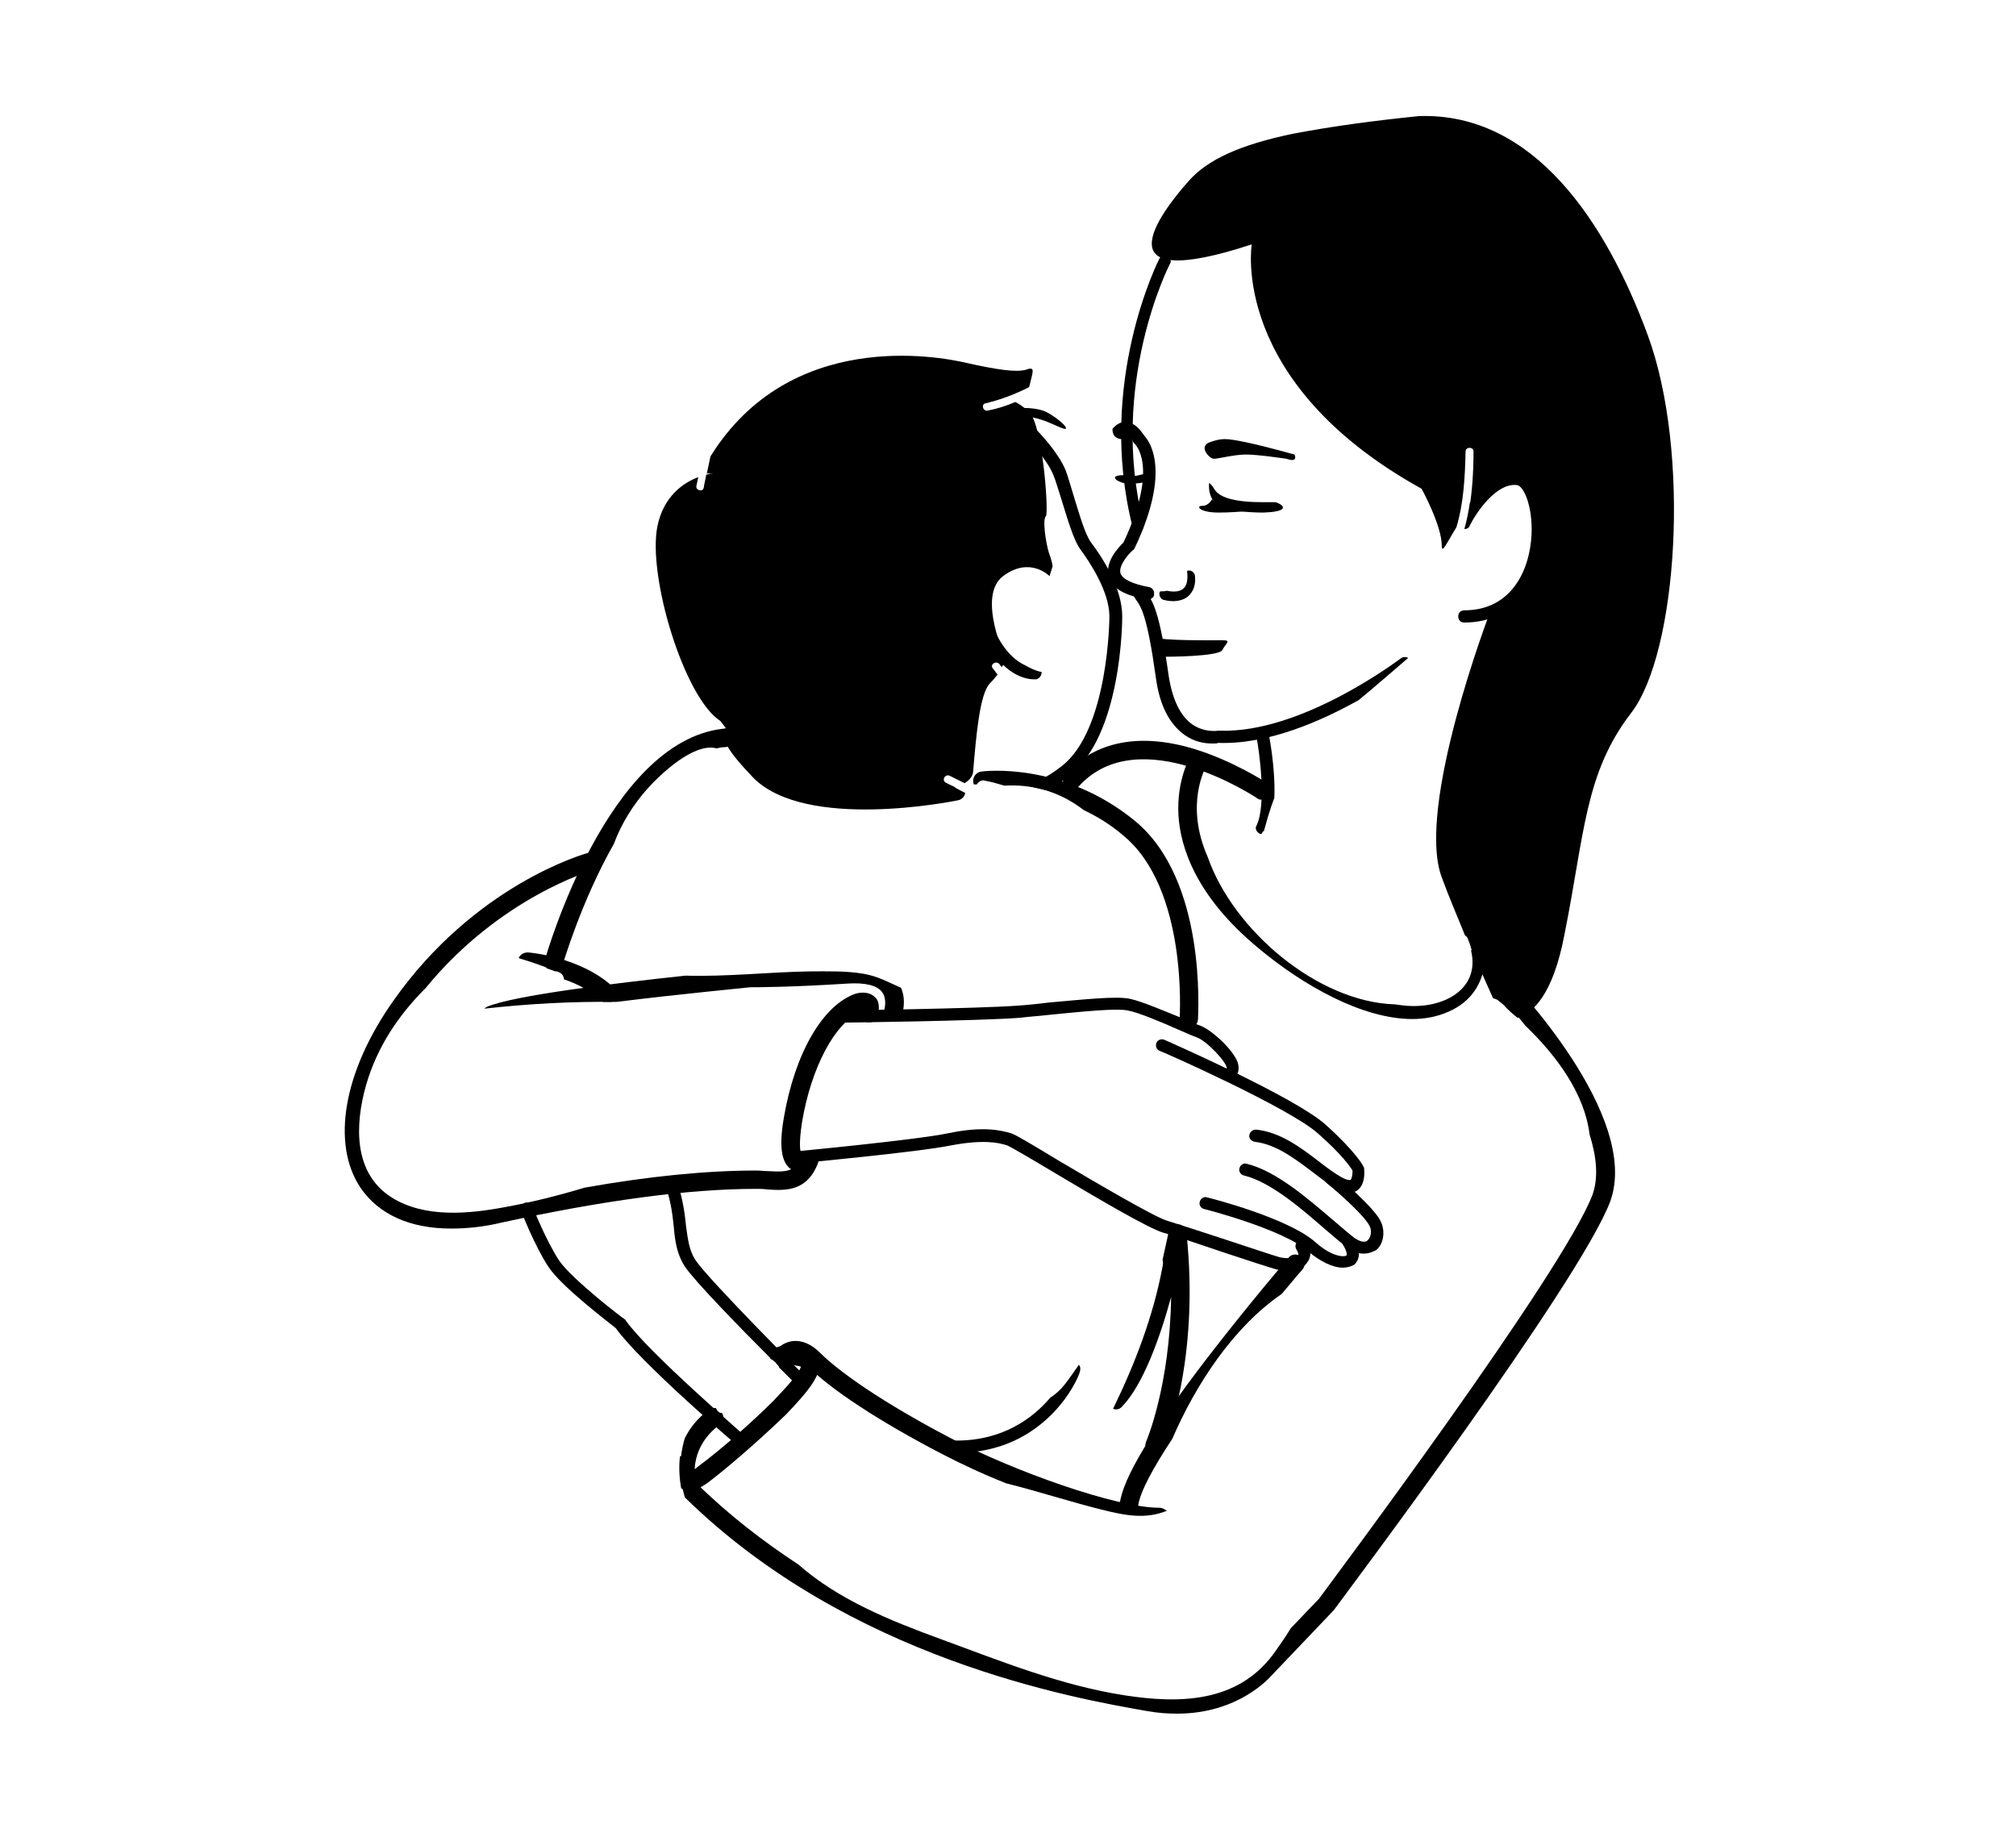
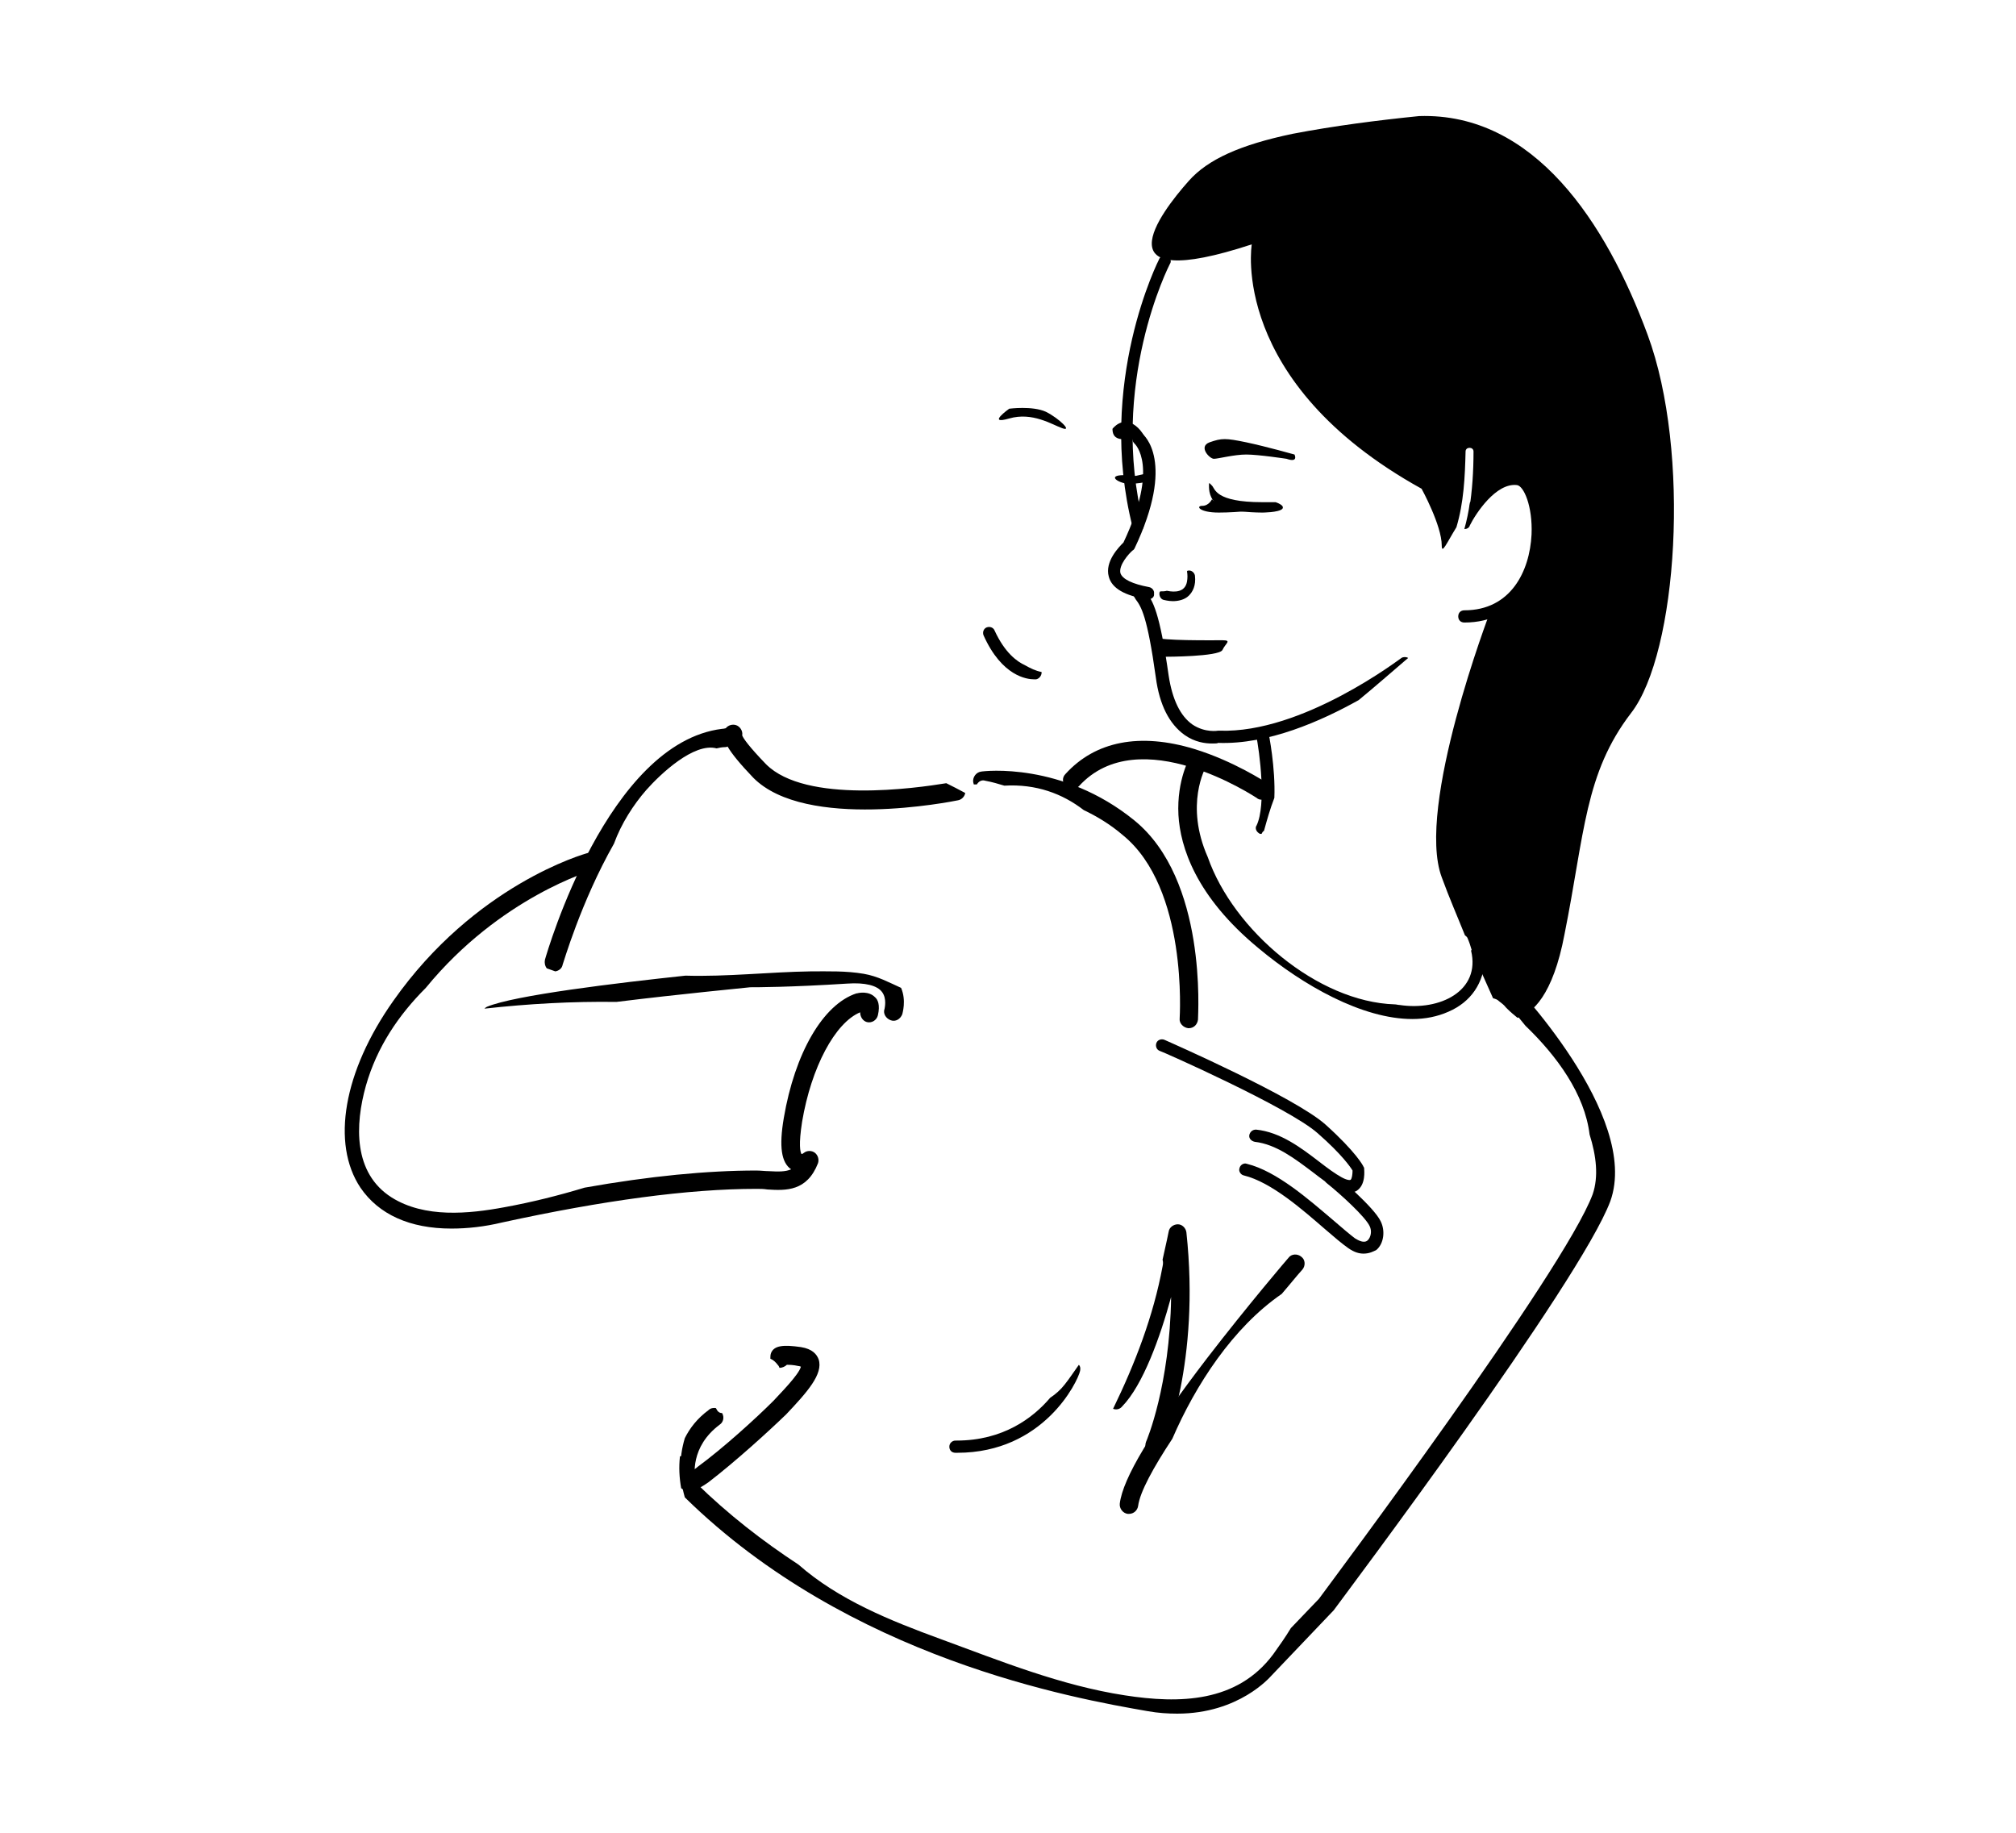
<svg xmlns="http://www.w3.org/2000/svg" width="330" height="300">
  <path d="M248.6 77.4c-3.4-.4-6.3 2.5-8 4.9-.2 1.4-.5 2.9-.9 4.3.4 0 .8-.2.9-.6 1-2 4.3-7 7.7-6.6 1.1.1 2.6 3.4 2.4 8.1-.3 6-3.4 12.4-11 12.4-.6 0-1 .4-1 1s.4 1 1 1c9 0 12.6-7.7 13-14.3.3-4.7-1.1-9.8-4.1-10.2zM230.5 107.7c-.3-.2-.8-.2-1.1 0-.2.1-16.2 12.4-29.8 11.9h-.2s-2.1.4-4.2-1c-2-1.4-3.3-4.1-3.9-8-1.5-10.6-2.6-12.2-3.7-13.7-.1-.1-.2-.3-.3-.4-.3-.5-.9-.6-1.4-.3-.5.3-.6.9-.3 1.4.1.2.2.3.3.5.9 1.2 1.9 2.7 3.3 12.8.6 4.5 2.2 7.6 4.7 9.4 1.7 1.2 3.4 1.4 4.5 1.4.5 0 .9 0 1-.1 8.2.3 16.9-3.6 23-7 2.8-2.3 5.4-4.6 8.1-6.9zM186.4 87.1c-.4 0-.9-.3-1-.8-6-23.7 4.3-43.8 4.4-44 .3-.5.9-.7 1.3-.4.5.3.7.9.4 1.3-.1.2-10.1 19.7-4.3 42.6.1.5-.2 1.1-.7 1.2.1.1 0 .1-.1.1z" />
  <path d="M188 98.1h-.2c-3.7-.6-5.8-1.8-6.3-3.7-.7-2.5 1.7-4.9 2.4-5.6 5.9-12.5 1.9-16.1 1.8-16.2-.4-.4-.5-1-.1-1.4s1-.5 1.4-.2c.2.2 5.5 4.5-1.3 18.8-.1.1-.1.2-.3.3-.6.5-2.3 2.4-2 3.7.3 1 2 1.8 4.7 2.3.5.1.9.6.8 1.1.1.5-.4.9-.9.9zM184.8 89.4zM195.6 94.2c-.1-.5-.6-.9-1.1-.8-.1 0-.1 0-.2.1.1.6.1 1.1 0 1.7-.3 1.7-1.9 1.8-3.3 1.5-.3.1-.7.1-1.1.1 0 .1-.1.1-.1.2-.1.5.2 1.1.7 1.2.1 0 .7.2 1.5.2s1.9-.2 2.6-.9c.6-.6 1.2-1.6 1-3.3zM269.7 54.8c-6.8-18.4-18.6-36.4-37.4-35.8-6.9.7-13.9 1.6-20.7 2.9-8.6 1.8-13.9 4.2-17 7.7-4.9 5.5-14.7 18.6 10.3 10.4 0 0-3.8 22.5 27.8 40 0 0 3.3 6 3.3 9.3 0 1.5.8-.4 2.4-3 1.2-4 1.4-8.2 1.5-12.4 0-.8 1.3-.8 1.3 0 0 3.2-.2 6.4-.7 9.5 1.9-2.5 4.5-4.8 7.5-5 7.6-.5 3.7 23.4-4.1 21.8 0 0-12.2 31.9-7.9 43.4 1.2 3.3 2.6 6.5 3.8 9.5.1.1.3.2.4.4.3.7.5 1.3.7 2 1.4 3.2 2.6 5.9 3.5 7.9.4.1.7.2 1 .5.4.3.8.6 1.1 1l.1.1.2.2c.5.5 1 .9 1.6 1.4 2.4-.7 5.8-3.6 7.7-13.7 3.3-16.5 3.3-26.3 10.9-36.2 7.6-9.8 9.8-42.7 2.7-61.9z" />
  <path d="M182.1 70.2s1.6-2.2 3.8-.5 2.7 5.5 2.2 4.9-1.6-2.7-2.7-2.7c-1.2-.1-3.3.5-3.3-1.7zM210.6 75.1s-4.6-.7-6.6-.7-4.6.7-5.3.7-2.6-2-.7-2.7c2-.7 2.6-.7 6 0 3.3.7 7.9 2 7.9 2s.7 1.4-1.3.7zM206.6 83.9s-5.4 0-7.1-1.1c-1.6-1.1-1.6-2.7-1.6-3.3s0-.5.5 0 .5 2.7 8.2 2.7h2.2s1.6.5 1.1 1.1c-.6.6-3.3.6-3.3.6zM187 79s-2.1.4-3.3 0c-1.6-.5-2.2-1.6 2.2-1.1l2.2-.5c-.1-.1.5 1.6-1.1 1.6z" />
  <path d="M198.4 81.7s-.5 1.1-1.6 1.1-.5 1.1 2.7 1.1c3.3 0 7.1-.5 7.1-.5s-7.7-.6-8.2-1.7zM190.8 107.5s8.7 0 9.3-1.1c.5-1.1 1.6-1.6 0-1.6s-10.3.1-10.9-.5c-.6-.6.7 3.7.7 3.7s.3-.5.9-.5zM206.1 136.4c.1.1.2.1.4.1.1-.2.2-.4.4-.5.5-1.8 1-3.6 1.7-5.4.2-4.9-.9-10.5-1-10.8-.1-.5-.6-.9-1.2-.8-.5.1-.9.6-.8 1.2.6 3 1.7 11.5.1 14.9-.3.4-.1 1 .4 1.3z" />
  <path d="M206.5 130.9c-.3 0-.6-.1-.8-.3-.2-.1-19.2-12.8-29.1-1.9-.6.6-1.5.7-2.1.1-.6-.6-.7-1.5-.1-2.1 4.9-5.4 12.2-6.8 21.1-4.1 6.5 2 11.6 5.4 11.8 5.5.7.5.9 1.4.4 2.1-.2.5-.7.7-1.2.7zM246.6 159.8c-.6-.6-1.5-.6-2.1 0-.6.6-.6 1.5 0 2.1 0 0 2.3 2.4 5.2 6 5.2 5 9.7 11.2 10.5 17.8 1.1 3.5 1.5 6.9.5 9.8-4.7 12.6-43.2 64-44.8 66.2l-4.6 4.8c-.9 1.5-1.9 2.9-2.9 4.3-5.9 7.9-15.3 8.1-24.3 6.7-10.4-1.6-20.3-5.6-30.1-9.2-8.2-3-16.7-6.4-23.3-12.2-5.8-3.8-11.5-8.2-16.8-13.4-.3-1.2-.9-5.9 3.9-9.5.6-.4.8-1.2.4-1.9-.3 0-.5-.1-.7-.3-.1-.1-.2-.3-.3-.5-.4-.1-.9 0-1.2.3-1.9 1.4-3.1 3-3.9 4.6-1 3.3-.9 6.6 0 9.7 26.9 26.4 63.7 32.9 75.8 35 1.7.3 3.3.4 4.8.4 10.1 0 15.2-6 15.4-6.2l10.1-10.6.1-.1c1.6-2.2 40.4-53.8 45.3-67 5-14-16.1-35.9-17-36.8z" />
-   <path d="M189.8 246.8c-7.1 0-23.9-6-34.2-11.4-14.1-7.4-19.7-12.3-21.4-14-1.4-1.4-2.9-2-4.3-1.9-2.1.2-3.3 1.9-3.4 2.1-.2.3-.3.6-.2.9.4.2.8.6 1.1 1 .2.2.2.3.3.5.5 0 1-.2 1.3-.7 0 0 .5-.7 1.2-.8.7-.1 1.4.5 1.9 1 3.8 3.9 11.9 9.2 22.1 14.5 3.1 1.6 6.7 3.3 10.5 4.8 5.2 1.3 10.4 3 15.6 4.3 4 1 7.2 1.6 10.7.2-.4-.3-.8-.5-1.2-.5z" />
+   <path d="M189.8 246.8z" />
  <path d="M209.8 211.8c1.3-1.5 2.4-2.9 3.4-4 .5-.6.5-1.6-.2-2.1-.6-.5-1.6-.5-2.1.2-.1.1-6.6 7.7-13.3 16.4-9.2 12-13.8 19.7-14.3 23.8-.1.8.5 1.6 1.3 1.7h.2c.8 0 1.4-.6 1.5-1.3.3-2.3 2.5-6.3 5.6-11 3.8-8.8 9.9-18.2 17.9-23.7zM134 222.5c-.3-.8-1-1.7-2.9-2-2.8-.4-4.4-.3-4.9 1-.1.3-.1.6-.1.9.5.2.9.6 1.2 1 .2.2.2.3.3.5.4 0 .9-.2 1.2-.5.4 0 1 0 1.9.2.2 0 .3.1.4.1-.3 1.3-3.5 4.5-4.5 5.6-2.9 2.9-8.3 7.8-12.4 10.8-.3.3-.6.4-.8.6 0-.2.1-.4.1-.6.2-.8-.3-1.6-1.1-1.8-.4-.1-.8 0-1.1.1-.2 1.8-.1 3.5.2 5.2.4.3.8.4 1.3.4 1.3 0 2.6-1 3.2-1.4 4.3-3.3 9.7-8.2 12.7-11.1 3.4-3.6 6.1-6.6 5.3-9zM143.2 163.2c-1-1-2.6-.7-2.9-.6h-.1c-5.5 1.8-10.1 9.8-11.9 20.4-.8 4.7-.4 7.3 1.2 8.4-.9.4-2 .4-3.7.3-.6 0-1.3-.1-2-.1-8 0-17.4.9-28.1 2.8-4.3 1.3-8.7 2.4-13.1 3.2-5.9 1.1-13.1 1.8-18.5-1.6-6.3-4-6-11.9-4.2-18.3 1.8-6.3 5.3-11.5 9.8-16 12.2-14.9 27.2-19.2 27.4-19.3.8-.2 1.3-1 1-1.8-.2-.8-1-1.3-1.8-1-.8.2-18.6 5.3-31.9 24.2-8.2 11.6-10.2 23.4-5.4 30.6 3 4.4 8.1 6.7 14.9 6.7 2.6 0 5.4-.3 8.3-1 16.5-3.6 30.5-5.5 41.6-5.5.6 0 1.2 0 1.8.1 3.1.2 6.5.3 8.3-4.3.2-.6 0-1.3-.5-1.7-.5-.4-1.3-.4-1.8 0-.1.1-.3.2-.4.2-.2-.3-.5-1.5.1-5.3 1.5-8.9 5.4-16.2 9.5-17.9 0 .7.4 1.4 1.1 1.6.8.2 1.6-.3 1.8-1.1.4-1.7 0-2.6-.5-3z" />
  <path d="M141.4 159.4c-2.9-.5-5.8-.4-8.7-.4-6.7.1-13.7.9-20.5.7-11.2 1.2-28 3.2-32.5 5.1-.2.1-.3.2-.4.3 7.2-.8 14.4-1.2 21.6-1.1 10.5-1.3 21.1-2.3 21.9-2.4 1 0 6.5 0 15.9-.6 2.9-.2 4.9.3 5.7 1.4.8 1.1.4 2.6.4 2.7-.3.8.2 1.6 1 1.9.8.3 1.6-.2 1.9-1 0-.1.7-2.2-.2-4.3-2-.9-3.8-1.9-6.1-2.3z" />
-   <path d="M100.4 161.6c-5.2-4.9-13.6-5.7-14-5.7-.6 0-1.2.3-1.5.9.1 0 .1.1.2.1 2.1.6 4.2 1.4 6.3 2.2.6.2.9.7.9 1.2 2.1.7 4.3 1.8 6.1 3.5.1.1.2.1.3.2h1.4c.1-.1.3-.2.4-.3.5-.6.5-1.5-.1-2.1zM201.7 176.5c-.2 0-.4-.1-.6-.2-.5-.3-.6-.9-.3-1.4.2-.8-3.2-4.5-4.9-5.1-.6-.2-1.7-.7-3.1-1.3-2.7-1.2-6.5-2.8-8.2-3.1-1.9-.4-7.6.2-12.7.7-1.7.2-3.4.3-5 .5-6.5.5-28.9.8-29.9.8-.5 0-1-.4-1-1s.4-1 1-1c.2 0 23.3-.3 29.7-.8 1.6-.1 3.3-.3 5-.5 5.7-.5 11.1-1.1 13.3-.6 1.9.4 5.6 2 8.6 3.2 1.3.6 2.4 1 2.9 1.2 1.7.6 5.3 3.8 6.1 6 .3 1 .1 1.7-.2 2.1-.1.3-.4.5-.7.5z" />
  <path d="M220.9 195.2c-.7 0-1.4-.2-2.3-.7-1.2-.7-2.5-1.7-3.8-2.7-2.8-2.1-5.9-4.5-9.4-4.9-.5-.1-1-.5-.9-1.1.1-.5.5-.9 1.1-.9 4 .4 7.4 3 10.4 5.3 1.3 1 2.5 1.9 3.6 2.5.9.5 1.4.5 1.5.4.2-.2.3-.9.3-1.5-.3-.5-1.7-2.6-5.7-6.1-4.7-4.2-25.7-13.5-25.9-13.5-.5-.2-.7-.8-.5-1.3.2-.5.8-.7 1.3-.5.9.4 21.4 9.4 26.4 13.9s6.2 6.8 6.2 6.9c.1.1.1.2.1.3 0 .3.3 2.6-1.2 3.6-.3.2-.7.3-1.2.3z" />
  <path d="M223.2 205.2c-.7 0-1.5-.2-2.5-.9s-2.3-1.8-3.8-3.1c-3.7-3.2-8.8-7.7-13.3-8.8-.5-.1-.9-.7-.7-1.2.1-.5.7-.9 1.2-.7 4.9 1.2 10.2 5.9 14.1 9.2 1.5 1.3 2.8 2.4 3.6 3 .5.3 1.5.9 2.1.3.5-.5.7-1.5.3-2.3-.7-1.5-4.6-5.1-7.1-7.1-.4-.4-.5-1-.1-1.4.4-.4 1-.5 1.4-.1.7.6 6.5 5.5 7.6 7.8.8 1.6.5 3.7-.7 4.7-.4.2-1.1.6-2.1.6z" />
-   <path d="M219.8 207.5c-1.6 0-3.7-1-5.7-2.7-4.1-3.6-16.9-6.9-17-6.9-.5-.1-.9-.7-.7-1.2.1-.5.7-.9 1.2-.7.5.1 13.4 3.4 17.8 7.4 2.6 2.3 4.6 2.4 5 2.1.1-.1.1-.7-.6-1.8-.3-.5-.2-1.1.3-1.4.5-.3 1.1-.2 1.4.3 1.7 2.6.7 3.9.2 4.4-.5.3-1.2.5-1.9.5z" />
-   <path d="M210.8 208c-.6 0-1.3-.1-1.8-.2-1.1-.3-4.8-1.5-8.7-2.8-3.9-1.3-7.9-2.7-9.8-3.2-2.5-.7-11.1-5.8-18-9.9-3.5-2.1-7.1-4.2-7.6-4.4-1.5-.5-4-1-9.3 0-5.4 1.1-24.8 2.9-25.6 3-.5.1-1-.4-1.1-.9-.1-.5.4-1 .9-1.1.2 0 20.1-1.9 25.4-3 5.7-1.2 8.6-.5 10.3 0 .7.2 3.2 1.7 8 4.6 6.1 3.6 15.3 9 17.5 9.7 1.9.6 6 1.9 9.9 3.2 3.7 1.2 7.5 2.5 8.6 2.8 1.3.3 2.7.1 3-.3.1-.2 0-.5-.3-1s-.1-1.1.3-1.4 1.1-.1 1.4.3c1 1.6.5 2.7.1 3.2-.6 1-1.9 1.4-3.2 1.4zM131.8 225.3c-.2-.2-15.9-15.9-18-19.1-1-1.6-1.2-3.3-1.5-5.5-.2-2-.5-4.3-1.4-7.1-.2-.5-.7-.8-1.3-.6-.5.2-.8.7-.6 1.3.9 2.6 1.1 4.8 1.3 6.6.2 2.3.5 4.4 1.8 6.4 1.5 2.3 9.1 10.1 14.1 15.1.4.2.8.6 1.1 1 .2.2.2.3.3.5l2.8 2.8c.2.2.5.3.7.3s.5-.1.7-.3c.4-.4.4-1 0-1.4zM121.5 237c-.2 0-.5-.1-.6-.2-.7-.6-16.1-13.8-20.1-19.4-1.1-.9-8.9-6.8-11-10-2.2-3.3-4.4-8.9-4.5-9.2-.2-.5.1-1.1.6-1.3.5-.2 1.1.1 1.3.6 0 .1 2.2 5.6 4.3 8.8 2.1 3.1 10.6 9.6 10.7 9.6.1.1.2.1.2.2 3.7 5.3 19.7 19 19.8 19.2.4.4.5 1 .1 1.4-.2.2-.5.3-.8.3z" />
  <path d="M194.2 201.7c-.1-.7-.7-1.3-1.4-1.3s-1.4.5-1.5 1.2c0 .1-.4 1.9-1 4.6.1.3.1.7 0 1.1-1.5 8.1-4.5 15.9-8.1 23.3.5.2 1.1.1 1.5-.4 3.4-3.5 6.2-11.3 8-17.9-.2 14.5-4 23.5-4.1 23.7-.3.8 0 1.6.8 2 .2.1.4.1.6.1.6 0 1.1-.3 1.4-.9.2-.6 6.1-14.2 3.8-35.5zM174.3 226.6c-.7.9-1.5 1.6-2.4 2.2-2.8 3.3-7.7 7-15.3 7h-.2c-.5 0-1 .4-1 1s.4 1 1 1h.3c14.1 0 19.7-11.6 20.1-13.4.1-.5 0-.8-.2-1-.8 1.1-1.5 2.2-2.3 3.2zM241.8 155.2c-.4 0-.8.1-1 .4 1.6 6.6-5.1 9.9-11.7 8.9-.3 0-.5-.1-.8-.1-12.6-.4-26.4-12.1-30.6-24.1-3.8-8.6-.4-14.6-.2-15 .4-.7.2-1.6-.5-2.1-.7-.4-1.6-.2-2.1.5-.1.2-2.3 3.9-2 9.7.3 5.2 2.8 13.3 13.1 21.8 7.3 6.1 17 11.6 25.2 11.6 2.1 0 4.1-.4 5.9-1.2 3.7-1.6 5.8-4.7 6-8.8.2-.8-.4-1.5-1.3-1.6zM185.7 134.3c-11.8-9.6-24.6-8.1-25.1-8-.8.1-1.4.9-1.3 1.7 0 .1.1.3.1.4h.5c.3-.5.8-.8 1.4-.6 1.1.2 2.1.5 3.1.8 5.2-.3 9.5 1.3 13 4 2.1 1 4.3 2.3 6.4 4.1 10.7 8.7 9.3 29.8 9.3 30-.1.8.6 1.5 1.4 1.6h.1c.8 0 1.4-.6 1.5-1.4 0-1 1.5-22.9-10.4-32.6zM154.9 128.2c-4.9.8-23 3.4-29.5-3.1-2.8-2.9-3.7-4.2-3.9-4.7v-.1c.1-.7-.4-1.4-1-1.6-.6-.2-1.3 0-1.7.5-.1 0-.3.1-.6.1-18.7 2.3-28.6 36.4-29 37.8-.1.5 0 1 .3 1.4.5.2.9.3 1.4.5.6-.1 1.1-.5 1.2-1.1.1-.2 3-10.3 8.4-19.8 1.2-3.3 3.2-6.4 5.3-8.8 2.3-2.6 7.8-7.8 11.5-6.8.4-.1.9-.2 1.3-.2.1 0 .3 0 .5-.1.7 1.2 2 2.8 4.2 5.1 8.6 8.7 32.5 3.9 33.5 3.7.6-.1 1.1-.6 1.2-1.2-1.1-.6-2.1-1.1-3.1-1.6z" />
-   <path d="M171.7 90.5c-.5-1.6-1.1-5.5-.5-6 .5-.5-.5-14.8-2.7-17-.9-.9-1.7-1.4-2.3-1.7-1.4.6-2.9 1.1-4.5 1.4-.8.2-1.2-1.1-.3-1.2 2.5-.6 4.8-1.5 7-2.6 0-.1.1-.1.1-.2.5-2.2 1.1-3.3-.5-2.7-1.6.5-4.9 0-9.8-1.1-4.7-1.1-28.9-5.6-41.9 15.3-.2.9-.4 1.9-.6 2.8h1.1s-.5 0-1.2.2c-.1.7-.3 1.4-.4 2.1-.1.8-1.4.5-1.2-.3.1-.5.2-.9.3-1.4-2.4.9-5.7 3.1-6.7 8.1-1.6 8.2 4.4 28 10.3 31.8 0 0 7.2 9.6 10.7 10.9 3.7 1.4 20.9 2.7 27.8 0-.5-.3-1.1-.5-1.6-.8-.7-.4-.1-1.5.7-1.1l2.4 1.2c.8-.5 1.4-1.2 1.4-2 .5-6 1.1-12.6 2.7-14.3.5-.5.9-1 1.3-1.5-.3-.3-.5-.7-.8-1-.5-.7.6-1.3 1.1-.7.1.2.3.4.4.5.4-.7.7-1.2.7-1.2s-4.9-10.4-.5-13.7 7.6 0 7.6 0l.5-1.6s0-.6-.6-2.2z" />
  <path d="M165.2 66.9s3.8-.5 6 .5c2.2 1.1 4.4 3.3 2.7 2.7s-4.9-2.7-8.7-1.6c-3.8 1.1 0-1.6 0-1.6zM167.8 108.9c-1.3-.6-3.3-2-5-5.7-.2-.5-.8-.7-1.3-.5-.5.2-.7.8-.5 1.3 3 6.7 7.1 7.2 8.3 7.2h.3c.5-.1.9-.6.9-1.1v-.1c-1-.2-1.8-.6-2.7-1.1z" />
  <g>
-     <path d="M172.4 77.7c.4.9.8 2.4 1.3 3.9 1 3.2 2 6.8 3.2 8.4 1.4 1.9 4.7 6.8 4.7 10.9 0 .2-.1 18.5-7.8 24.5-1.4 1.1-3 2.1-3.5 2.1-.6-.1-1 .3-1.1.9 0 .2 0 .4.1.5.6.1 1.2.3 1.8.4 1.4-.4 3.2-1.7 4-2.4 8.5-6.6 8.6-25.2 8.6-26 0-4.6-3.2-9.6-5.1-12.1-1-1.3-2-4.9-2.9-7.8-.5-1.6-.9-3.1-1.3-4.1-1.2-2.9-4.4-6.2-4.6-6.4-.4-.4-1-.4-1.4 0-.4.4-.4 1 0 1.4-.1.1 3 3.3 4 5.8z" />
-   </g>
+     </g>
</svg>